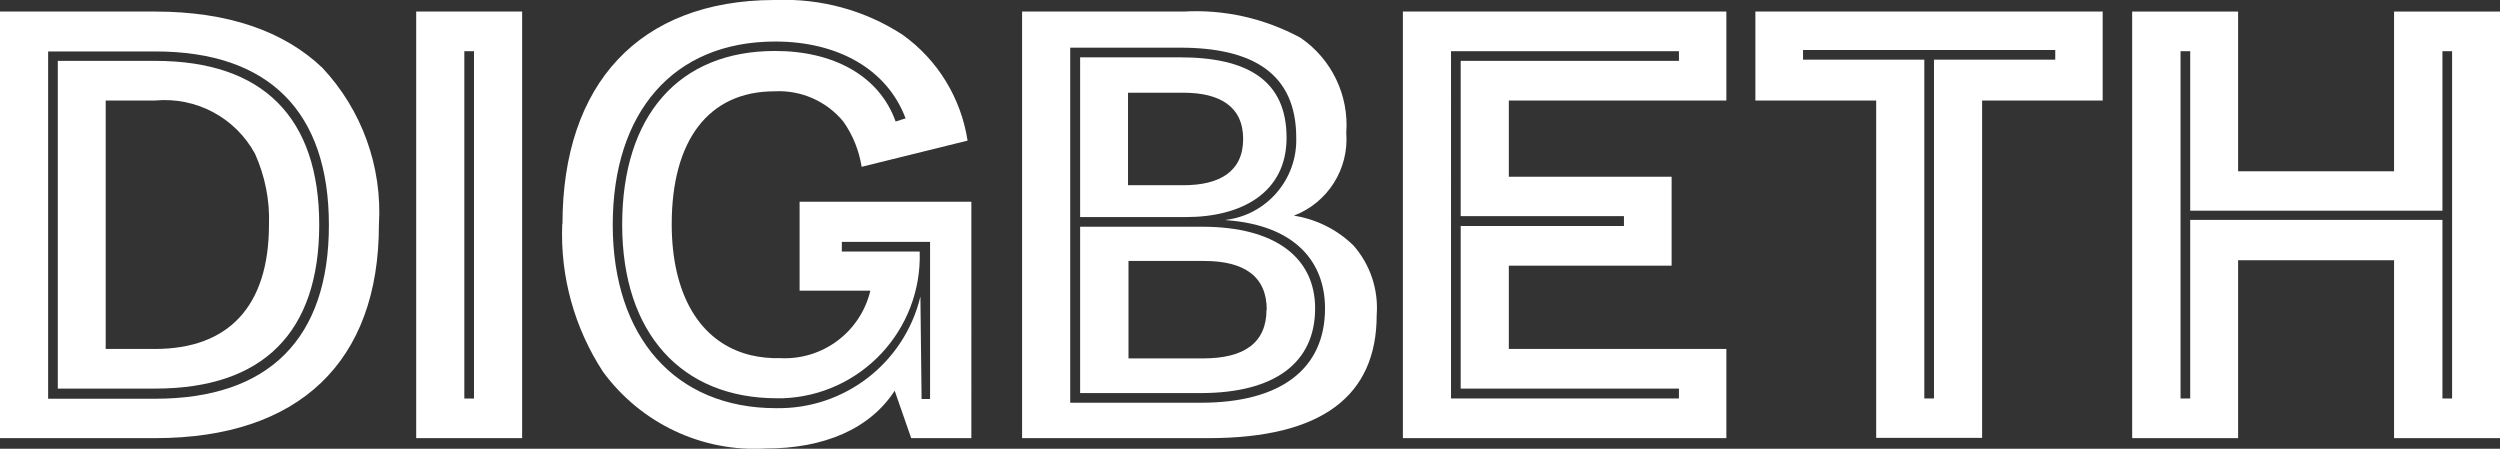
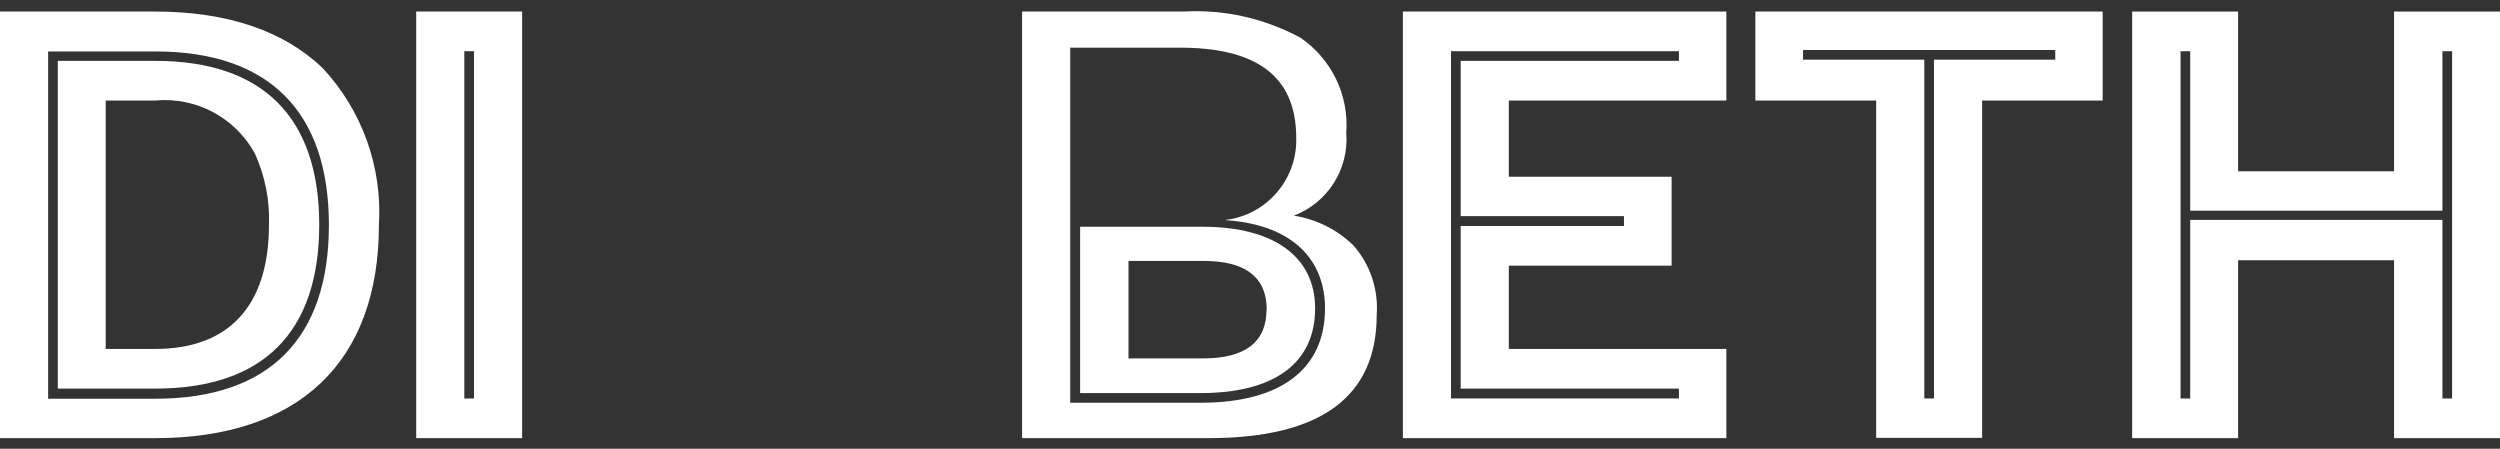
<svg xmlns="http://www.w3.org/2000/svg" id="Group_23" data-name="Group 23" viewBox="0 0 105.96 19.02">
  <rect x="0" y="0" width="105.96" height="19.02" fill="#333333" stroke="none" />
  <polygon points="71.16 2.59 71.16 2.17 61.5 2.17 61.5 16.89 71.16 16.89 71.16 16.48 61.92 16.48 61.92 9.58 68.84 9.58 68.84 9.17 61.92 9.17 61.92 2.59 71.16 2.59" style="fill: none;" />
  <path d="M50.01,2.02h-4.65v15.05h5.53c3.38,0,5.27-1.42,5.27-4,0-1.94-1.22-3.54-4.21-3.74,1.75-.22,3.04-1.73,2.99-3.48,0-2.74-1.86-3.82-4.93-3.82Zm5.73,11.05c0,2.32-1.73,3.59-4.85,3.59h-5.11v-7.05h5.19c3.12,0,4.78,1.34,4.78,3.46Zm-5.47-3.87h-4.49V2.43h4.23c2.84,0,4.52,.96,4.52,3.41,0,2.32-1.91,3.36-4.26,3.36Z" style="fill: none;" />
-   <polygon points="81.56 16.89 81.98 16.89 81.98 2.53 87.11 2.53 87.11 2.12 76.42 2.12 76.42 2.53 81.56 2.53 81.56 16.89" style="fill: none;" />
  <path d="M47.82,15.19h3.17c1.73,0,2.68-.65,2.68-2.07s-.96-2.07-2.66-2.07h-3.2v4.13Z" style="fill: none;" />
  <path d="M50.17,3.93h-2.35v3.92h2.35c1.55,0,2.53-.59,2.53-1.96s-.98-1.96-2.53-1.96Z" style="fill: none;" />
  <rect x="19.68" y="2.17" width=".41" height="14.72" style="fill: none;" />
  <path d="M25.95,9.51c0,4.78,2.66,7.77,6.92,7.77,2.9,.06,5.44-1.91,6.12-4.73l.05,4.34h.36v-6.66h-3.74v.41h3.3c.12,3.32-2.48,6.1-5.8,6.22-.08,0-.16,0-.25,0-4.03,0-6.56-2.84-6.56-7.36s2.4-7.36,6.48-7.36c2.45,0,4.42,1.03,5.11,2.99l.41-.13c-.77-2.12-2.89-3.28-5.53-3.28-4.34,0-6.89,2.89-6.89,7.77Z" style="fill: none;" />
-   <polygon points="103.51 8.94 92.82 8.94 92.82 2.17 92.41 2.17 92.41 16.89 92.82 16.89 92.82 9.33 103.51 9.33 103.51 16.89 103.92 16.89 103.92 2.17 103.51 2.17 103.51 8.94" style="fill: none;" />
  <path d="M13.94,9.54c0-4.8-2.53-7.36-7.36-7.36H2.04v14.72H6.58c4.83,0,7.36-2.53,7.36-7.36ZM2.45,2.59H6.58c4.57,0,6.95,2.4,6.95,6.95s-2.38,6.95-6.95,6.95H2.45V2.59Z" style="fill: none;" />
  <path d="M11.41,9.53c.03-1.03-.17-2.06-.59-3-.83-1.53-2.5-2.43-4.23-2.26h-2.09V14.79h2.09c3.1,0,4.83-1.78,4.83-5.27Z" style="fill: none;" />
  <path d="M13.53,9.53c0-4.55-2.38-6.95-6.95-6.95H2.45v13.89H6.58c4.57,0,6.95-2.38,6.95-6.95ZM4.49,4.26h2.09c1.74-.16,3.4,.73,4.23,2.26,.42,.94,.63,1.97,.59,3,0,3.48-1.73,5.27-4.83,5.27h-2.09V4.26Z" style="fill: #fff;" />
  <path d="M16.06,9.53c.15-2.46-.72-4.87-2.4-6.66C12.03,1.32,9.66,.49,6.58,.49H0V18.57H6.58c6.09,0,9.48-3.23,9.48-9.04ZM2.04,2.18H6.58c4.83,0,7.36,2.56,7.36,7.36s-2.53,7.36-7.36,7.36H2.04V2.18Z" style="fill: #fff;" />
  <path d="M22.13,.49h-4.49V18.57h4.49V.49Zm-2.04,16.4h-.41V2.17h.41v14.72Z" style="fill: #fff;" />
-   <path d="M23.83,9.51c-.09,2.21,.52,4.4,1.73,6.25,1.6,2.18,4.19,3.41,6.89,3.25,2.48,0,4.42-.83,5.47-2.45l.7,2.01h2.55V8.55h-7.28v3.77h3c-.42,1.75-2.02,2.95-3.82,2.86-.43,.01-.85-.03-1.27-.13-2.17-.54-3.33-2.61-3.33-5.55,0-3.54,1.55-5.63,4.36-5.63,1.12-.06,2.21,.42,2.92,1.29,.4,.57,.66,1.22,.77,1.91l4.49-1.11c-.28-1.81-1.27-3.43-2.76-4.49C36.67,.44,34.8-.07,32.91,0h-.11c-5.7,.02-8.96,3.55-8.96,9.5Zm14.54-4.49l-.41,.13c-.7-1.96-2.66-2.99-5.11-2.99-4.08,0-6.48,2.74-6.48,7.36s2.53,7.36,6.56,7.36c.08,0,.16,0,.25,0,3.32-.12,5.91-2.9,5.8-6.22h-3.3v-.41h3.74v6.66h-.36l-.05-4.34c-.68,2.82-3.22,4.78-6.12,4.73-4.26,0-6.92-3-6.92-7.77s2.56-7.77,6.89-7.77c2.63,0,4.75,1.16,5.53,3.28Z" style="fill: #fff;" />
-   <path d="M50.01,2.43h-4.23v6.77h4.49c2.35,0,4.26-1.03,4.26-3.36,0-2.45-1.68-3.41-4.52-3.41Zm.15,5.42h-2.35V3.93h2.35c1.55,0,2.53,.59,2.53,1.96s-.98,1.96-2.53,1.96Z" style="fill: #fff;" />
  <path d="M57.06,5.63c.12-1.59-.62-3.13-1.94-4.03-1.52-.82-3.23-1.21-4.96-1.11h-6.84V18.57h7.9c4.8,0,7.13-1.78,7.13-5.22,.08-1.07-.27-2.13-.98-2.94-.69-.68-1.58-1.12-2.53-1.27,1.44-.55,2.34-1.98,2.22-3.51Zm-5.11,3.7c2.99,.21,4.21,1.81,4.21,3.74,0,2.58-1.89,4-5.27,4h-5.53V2.02h4.65c3.07,0,4.93,1.08,4.93,3.82,.05,1.76-1.25,3.27-2.99,3.48Z" style="fill: #fff;" />
  <path d="M45.78,9.61v7.05h5.11c3.12,0,4.85-1.27,4.85-3.59,0-2.12-1.65-3.46-4.78-3.46h-5.19Zm7.9,3.51c0,1.42-.96,2.07-2.68,2.07h-3.17v-4.13h3.2c1.7,0,2.66,.65,2.66,2.07Z" style="fill: #fff;" />
  <path d="M73.17,4.26V.49h-13.71V18.57h13.71v-3.78h-9.22v-3.53h6.9v-3.77h-6.9v-3.23h9.22Zm-4.34,4.91v.41h-6.92v6.89h9.25v.42h-9.66V2.17h9.66v.41h-9.25v6.58h6.92Z" style="fill: #fff;" />
  <path d="M74.41,4.26h5.11v14.3h4.49V4.26h5.11V.49h-14.72v3.77Zm2.01-2.14h10.69v.41h-5.14v14.36h-.41V2.53h-5.14v-.41Z" style="fill: #fff;" />
  <path d="M101.47,.49V7.26h-6.61V.49h-4.49V18.57h4.49v-7.54h6.61v7.54h4.49V.49h-4.49Zm2.46,16.4h-.41v-7.57h-10.69v7.57h-.41V2.17h.41v6.76h10.69V2.17h.41v14.72Z" style="fill: #fff;" />
</svg>